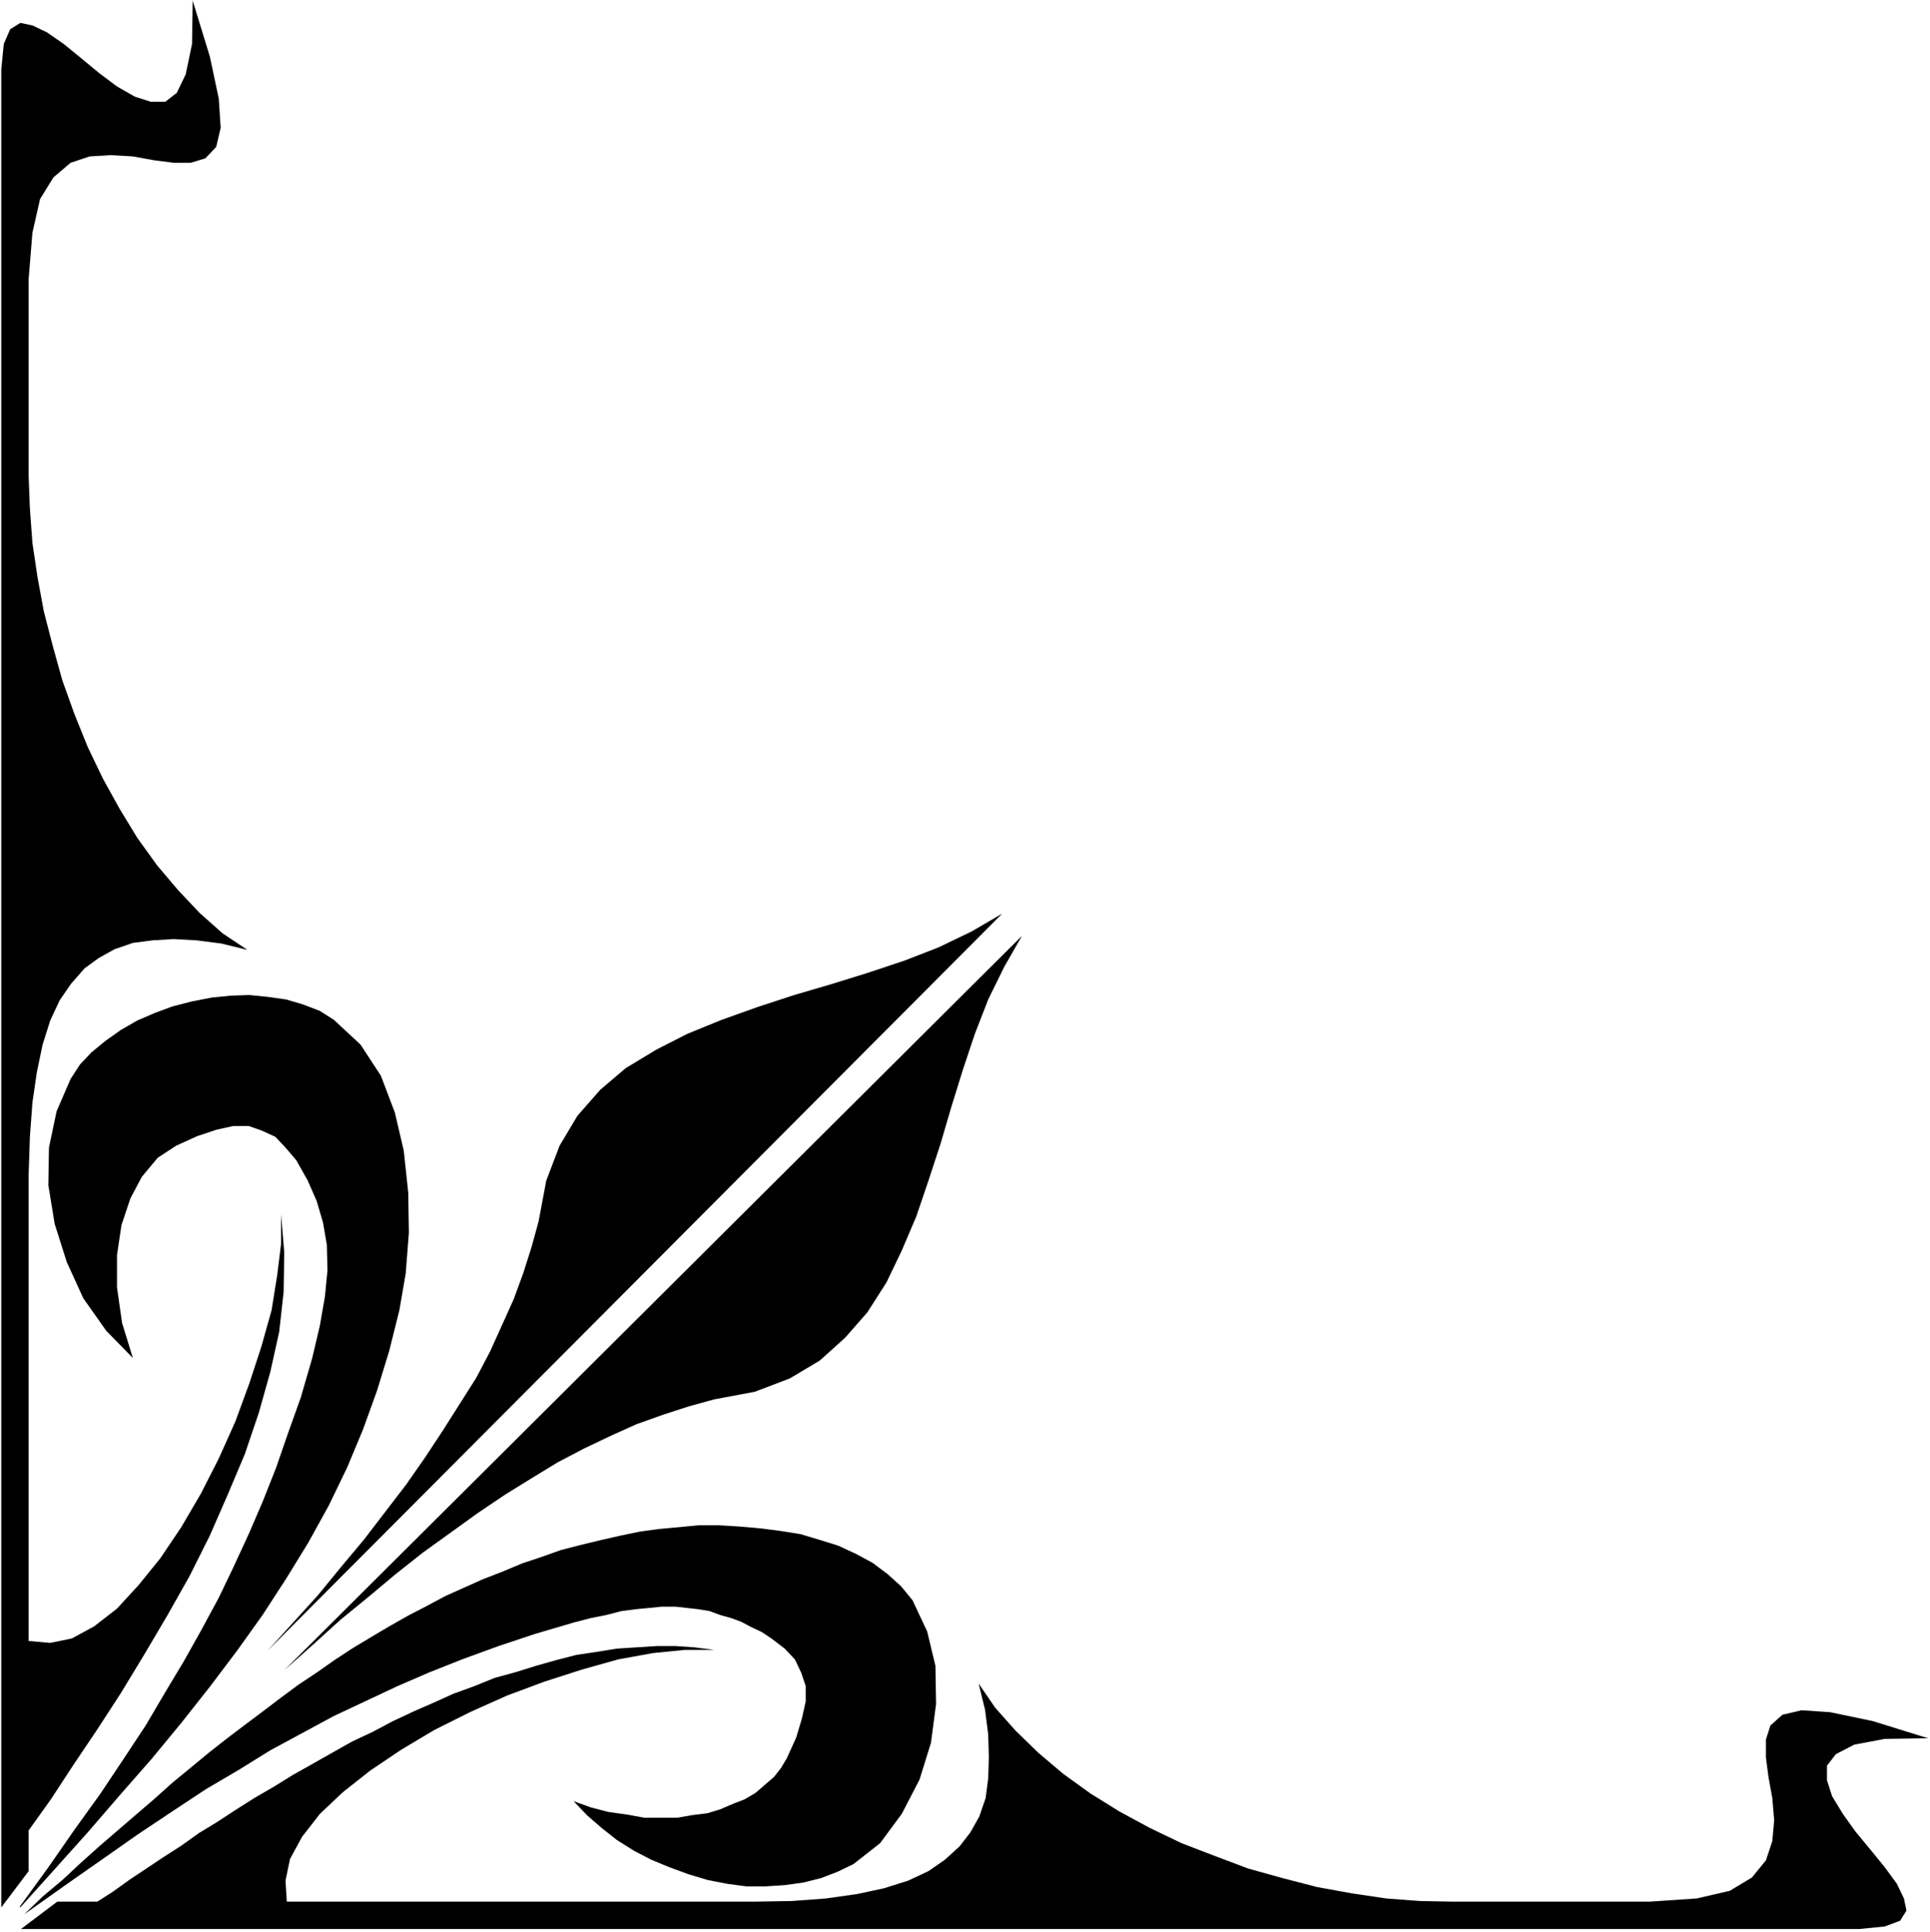
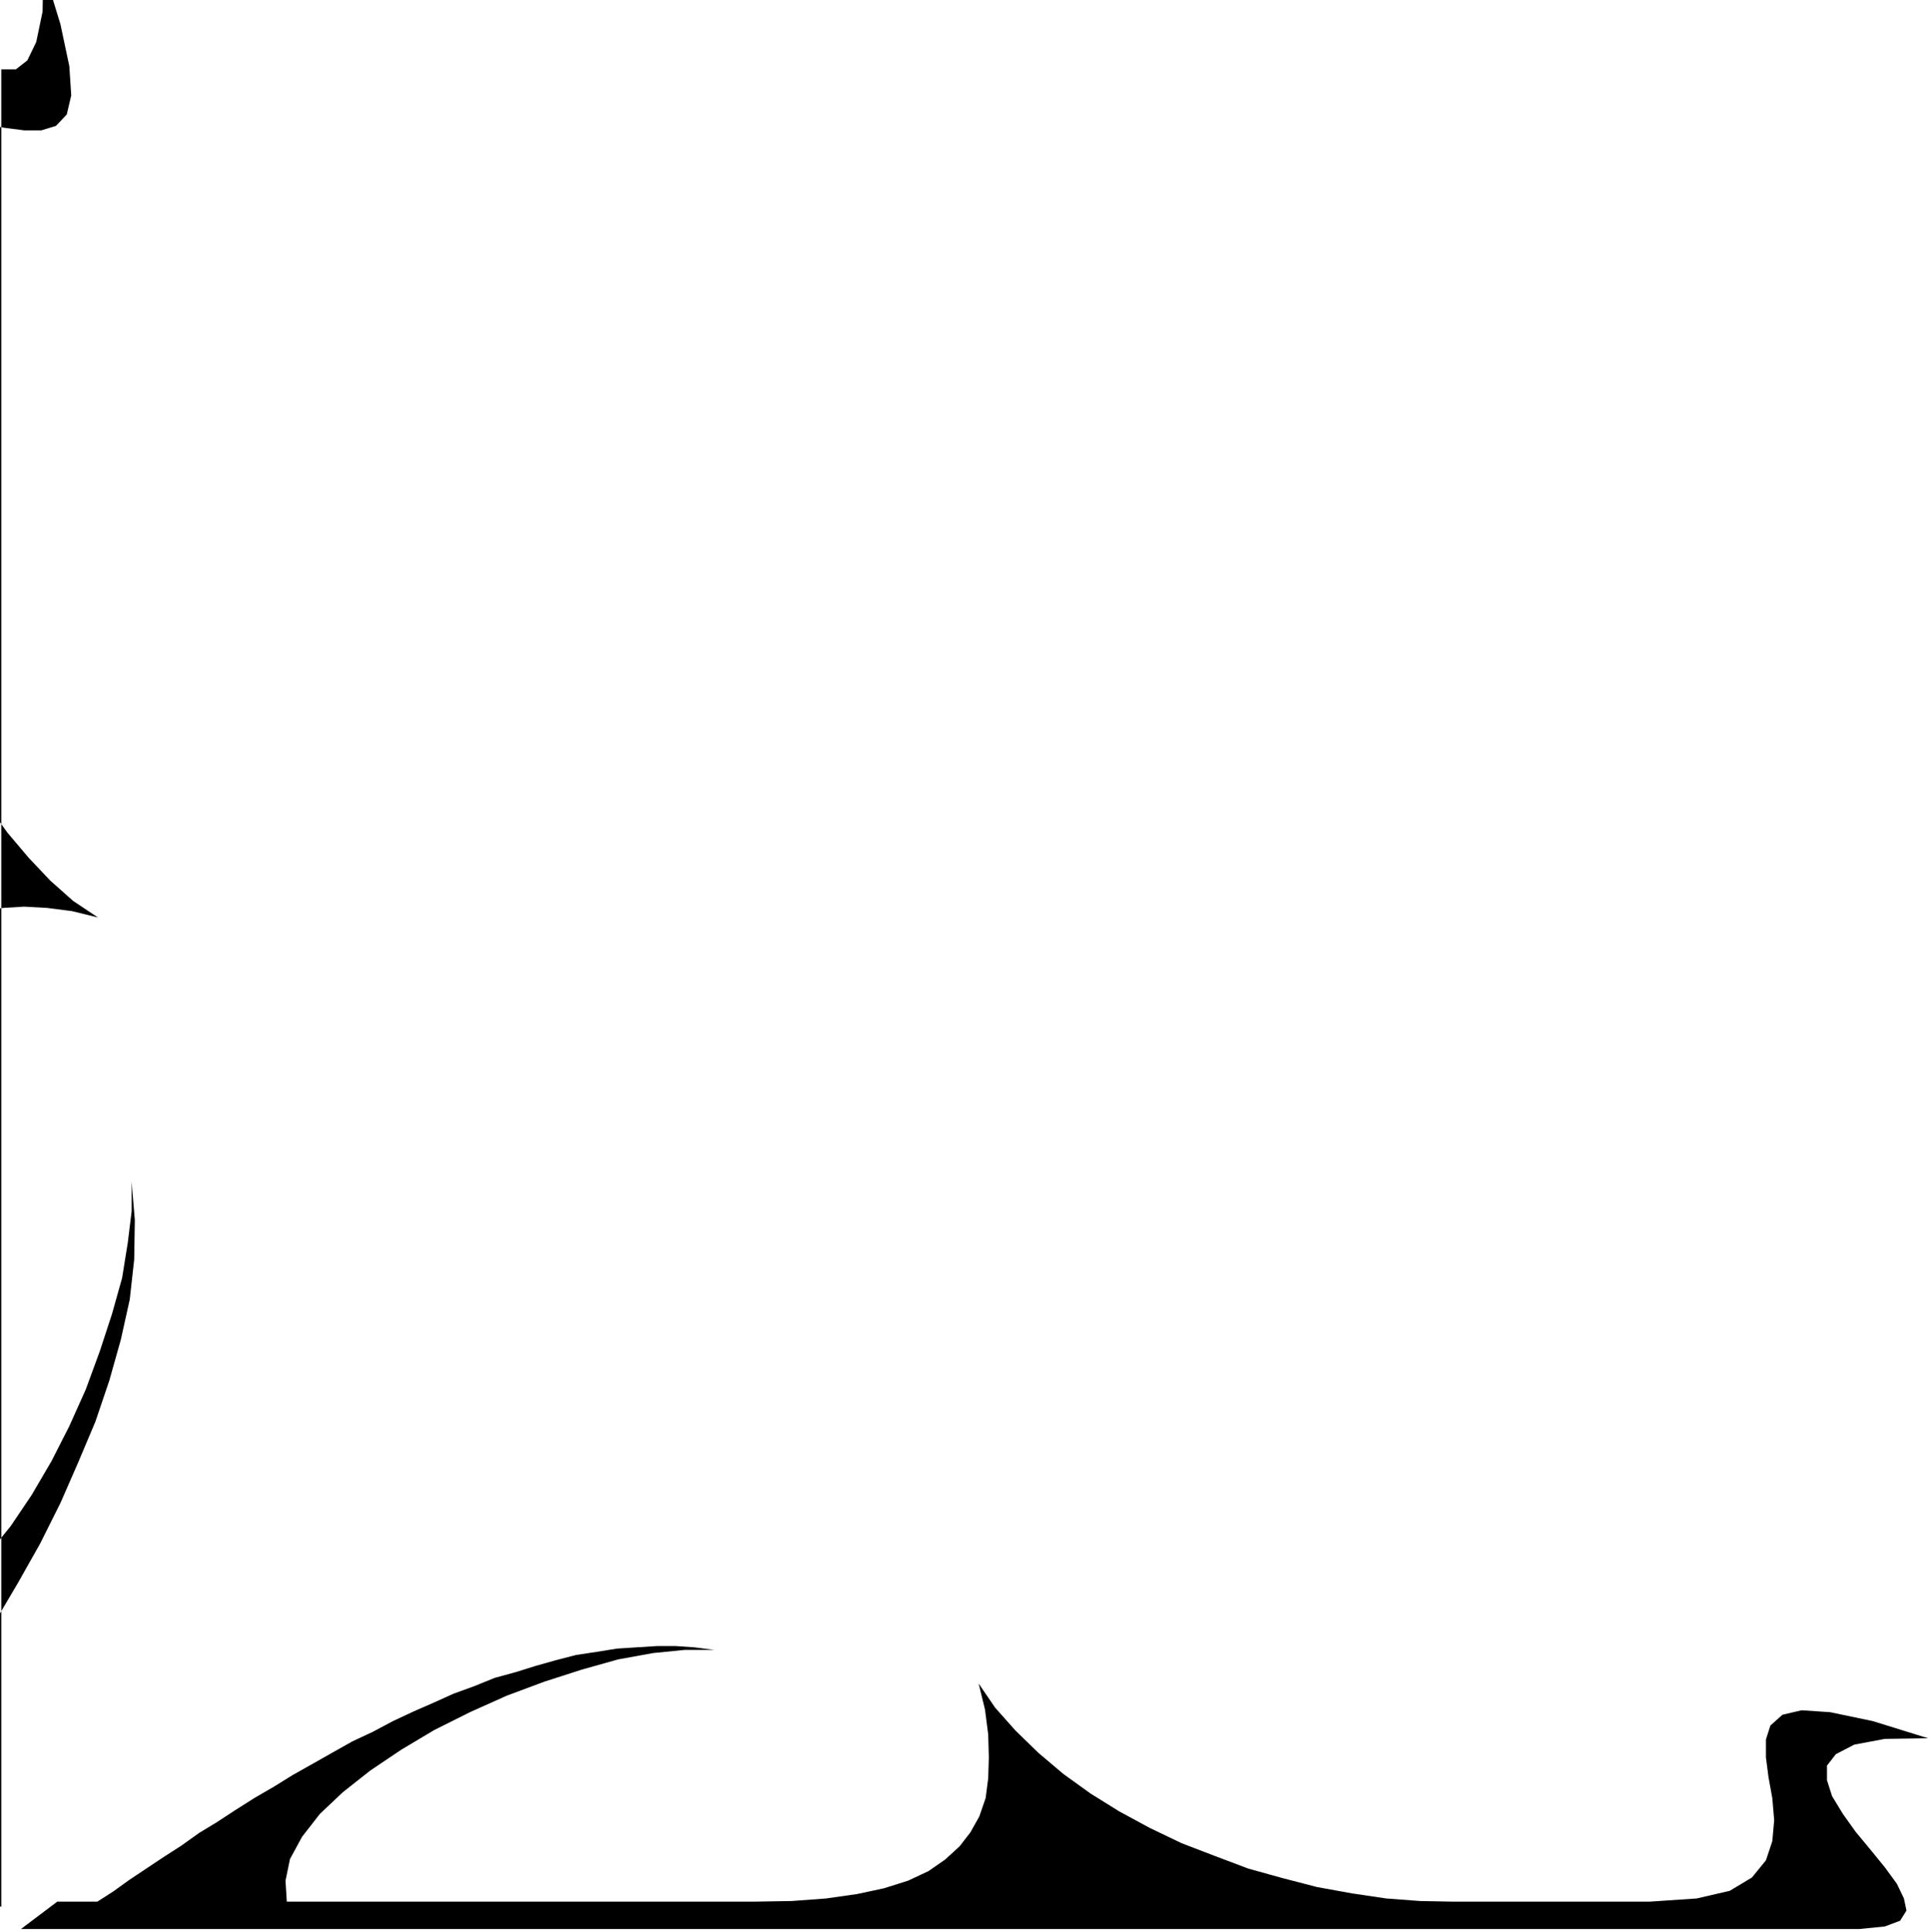
<svg xmlns="http://www.w3.org/2000/svg" fill-rule="evenodd" height="491.089" preserveAspectRatio="none" stroke-linecap="round" viewBox="0 0 3035 3039" width="490.455">
  <style>.brush1{fill:#000}.pen1{stroke:none}</style>
-   <path class="pen1 brush1" d="m31 2999 45-62 41-59 41-57 36-54 35-53 30-51 30-50 28-50 27-50 23-48 24-52 22-51 21-53 19-55 20-56 18-62 12-51 8-46 4-41-1-40-6-35-10-34-14-32-18-32-17-20-16-17-22-10-20-7h-24l-27 6-30 10-33 15-29 19-25 30-18 34-14 42-7 47v51l8 56 17 55-42-43-36-51-26-57-19-60-10-61 1-59 12-57 22-51 15-23 18-19 22-18 24-17 26-15 28-12 27-10 31-8 31-6 30-3 29-1 30 3 28 4 27 8 26 10 22 14 42 39 32 49 22 58 14 60 7 66 1 63-5 64-10 58-16 64-19 62-22 61-25 60-29 60-32 58-35 57-37 57-40 56-43 57-45 57-47 57-50 57-50 58-52 58-54 60-1-1zm7 12 62-44 60-42 57-40 54-36 53-35 51-30 50-31 50-27 50-27 49-23 51-24 51-22 53-21 55-20 57-19 61-18 27-7 25-5 23-6 23-3 21-2 20-2h21l18 2 18 2 18 3 16 6 18 5 16 6 15 8 17 8 15 10 21 16 16 17 10 21 7 21v24l-6 27-9 30-15 33-9 15-11 14-14 12-15 13-17 10-18 7-21 9-20 6-24 3-23 4h-52l-27-5-29-4-27-7-28-10 21 22 23 20 24 19 27 17 27 14 29 12 30 11 30 9 31 6 30 4h29l31-2 29-4 28-7 26-10 25-12 42-33 34-46 28-54 18-58 8-61-1-60-13-54-23-49-18-22-21-19-24-18-26-14-28-13-29-9-30-9-31-5-31-4-34-3-32-2h-32l-32 3-32 3-29 4-29 6-31 7-33 8-31 8-31 11-30 10-31 13-31 12-29 13-29 13-30 16-29 15-30 17-27 16-30 18-29 19-27 19-30 20-27 20-29 22-28 21-29 22-28 22-29 24-28 23-29 26-28 24-29 25-29 25-29 26-29 27-31 26-29 28zm383-415 40-44 39-43 36-44 36-43 33-43 33-43 30-43 29-44 26-41 26-41 22-42 19-42 18-40 15-41 13-41 11-40 12-64 21-55 28-47 36-41 40-34 48-29 49-25 54-22 56-20 58-19 58-17 58-18 57-19 54-21 52-25 48-28L421 2596zm26 31 45-40 43-39 44-36 43-36 43-34 43-31 43-31 43-29 42-26 41-25 42-22 42-20 40-18 42-15 40-13 40-11 64-12 55-21 47-28 40-36 35-40 30-47 24-50 23-54 19-56 19-58 17-58 18-58 19-57 21-54 25-51 28-49L447 2627z" />
-   <path class="pen1 brush1" d="M33 3034h2891l40-4 24-9 10-16-4-19-11-23-19-26-22-27-24-29-20-28-17-28-8-25v-23l14-18 29-15 48-9 68-1-87-27-67-14-45-3-30 7-19 17-7 22v28l4 31 6 33 3 35-3 33-10 30-22 27-35 21-52 12-74 5h-309l-52-1-53-4-54-8-55-10-54-14-54-15-53-20-52-20-50-24-48-26-45-28-43-31-39-33-36-35-32-36-26-38 10 41 5 39 1 36-1 33-4 31-10 29-14 25-17 22-23 21-26 18-32 15-38 12-42 9-49 7-54 4-60 1H451l-2-33 7-34 19-35 28-36 36-34 43-34 49-33 52-31 56-28 58-26 59-22 59-19 57-16 55-10 50-5h46l-31-4-29-2h-30l-32 2-31 2-31 5-33 5-31 8-32 9-32 10-33 9-32 13-33 12-31 14-32 14-32 15-32 17-32 15-32 18-30 17-32 18-29 18-31 18-30 19-29 19-28 17-28 20-28 18-27 18-27 18-25 18-25 16H90l-57 43zm-31-35V109l4-40 10-23 16-10 19 4 23 11 26 18 27 22 29 24 28 21 28 16 25 8h23l18-14 14-29 10-48 1-68 27 88 14 66 3 46-7 30-17 18-23 7h-27l-31-4-33-6-35-2-33 2-30 10-27 23-21 34-12 53-6 73v309l2 52 4 54 8 54 10 54 14 54 15 54 19 53 21 52 24 50 26 47 28 46 31 43 33 39 34 36 36 32 39 26-41-10-39-5-36-2-33 2-31 4-29 10-25 14-22 16-21 24-18 26-15 32-12 38-9 43-7 48-4 54-2 60v733l34 3 34-7 35-19 36-28 34-37 34-42 33-49 31-53 28-55 26-58 22-60 19-58 16-57 9-56 6-49v-46l5 60-1 62-7 63-14 63-18 64-22 65-27 64-28 64-32 64-35 62-36 61-37 61-37 57-37 55-36 55-35 49v64l-43 57v-1z" />
+   <path class="pen1 brush1" d="M33 3034h2891l40-4 24-9 10-16-4-19-11-23-19-26-22-27-24-29-20-28-17-28-8-25v-23l14-18 29-15 48-9 68-1-87-27-67-14-45-3-30 7-19 17-7 22v28l4 31 6 33 3 35-3 33-10 30-22 27-35 21-52 12-74 5h-309l-52-1-53-4-54-8-55-10-54-14-54-15-53-20-52-20-50-24-48-26-45-28-43-31-39-33-36-35-32-36-26-38 10 41 5 39 1 36-1 33-4 31-10 29-14 25-17 22-23 21-26 18-32 15-38 12-42 9-49 7-54 4-60 1H451l-2-33 7-34 19-35 28-36 36-34 43-34 49-33 52-31 56-28 58-26 59-22 59-19 57-16 55-10 50-5h46l-31-4-29-2h-30l-32 2-31 2-31 5-33 5-31 8-32 9-32 10-33 9-32 13-33 12-31 14-32 14-32 15-32 17-32 15-32 18-30 17-32 18-29 18-31 18-30 19-29 19-28 17-28 20-28 18-27 18-27 18-25 18-25 16H90l-57 43zm-31-35V109h23l18-14 14-29 10-48 1-68 27 88 14 66 3 46-7 30-17 18-23 7h-27l-31-4-33-6-35-2-33 2-30 10-27 23-21 34-12 53-6 73v309l2 52 4 54 8 54 10 54 14 54 15 54 19 53 21 52 24 50 26 47 28 46 31 43 33 39 34 36 36 32 39 26-41-10-39-5-36-2-33 2-31 4-29 10-25 14-22 16-21 24-18 26-15 32-12 38-9 43-7 48-4 54-2 60v733l34 3 34-7 35-19 36-28 34-37 34-42 33-49 31-53 28-55 26-58 22-60 19-58 16-57 9-56 6-49v-46l5 60-1 62-7 63-14 63-18 64-22 65-27 64-28 64-32 64-35 62-36 61-37 61-37 57-37 55-36 55-35 49v64l-43 57v-1z" />
</svg>